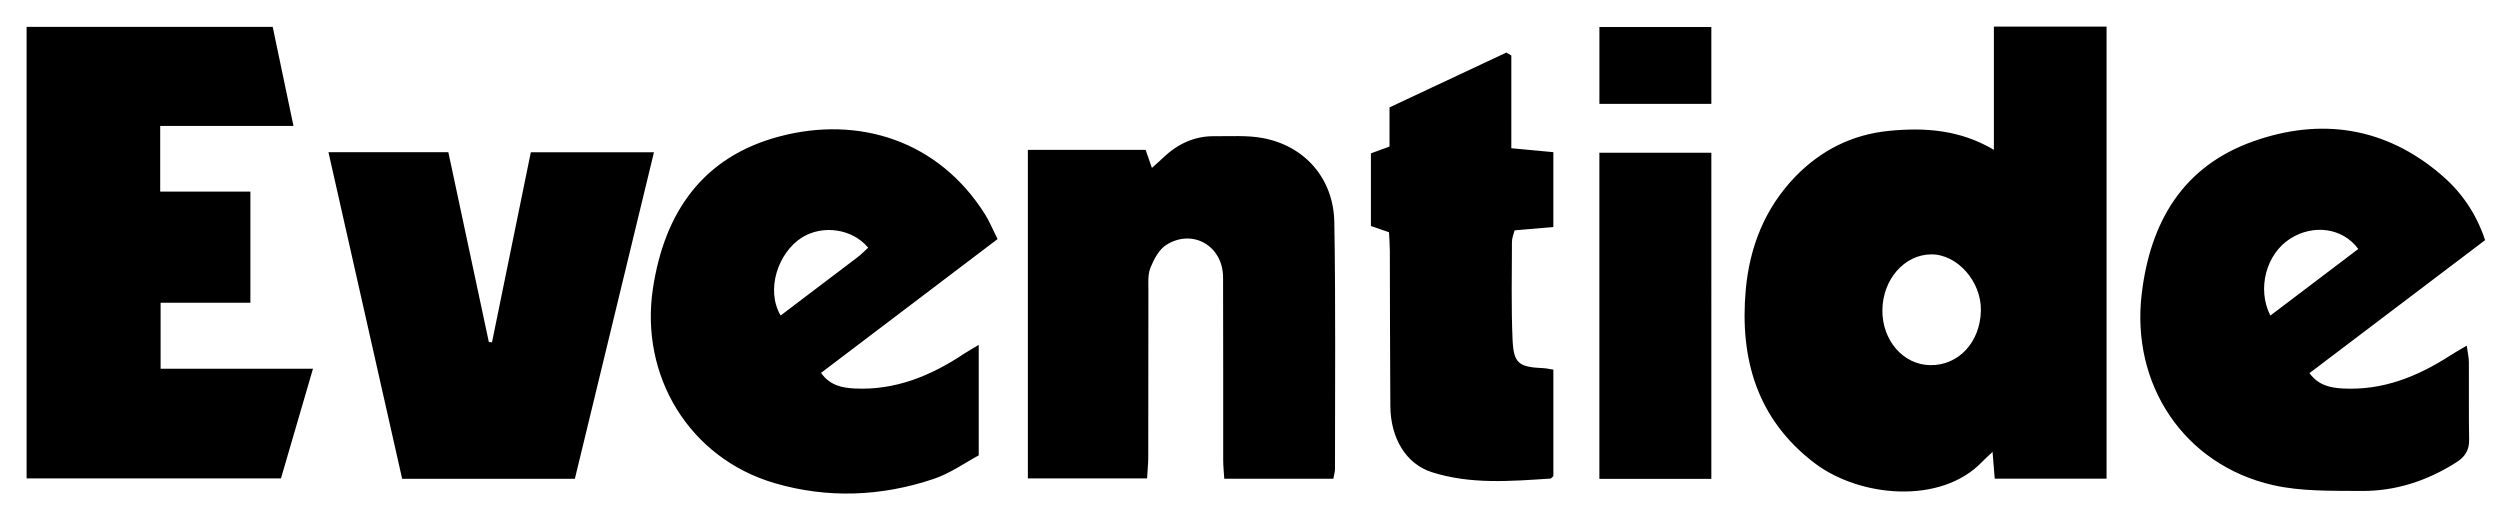
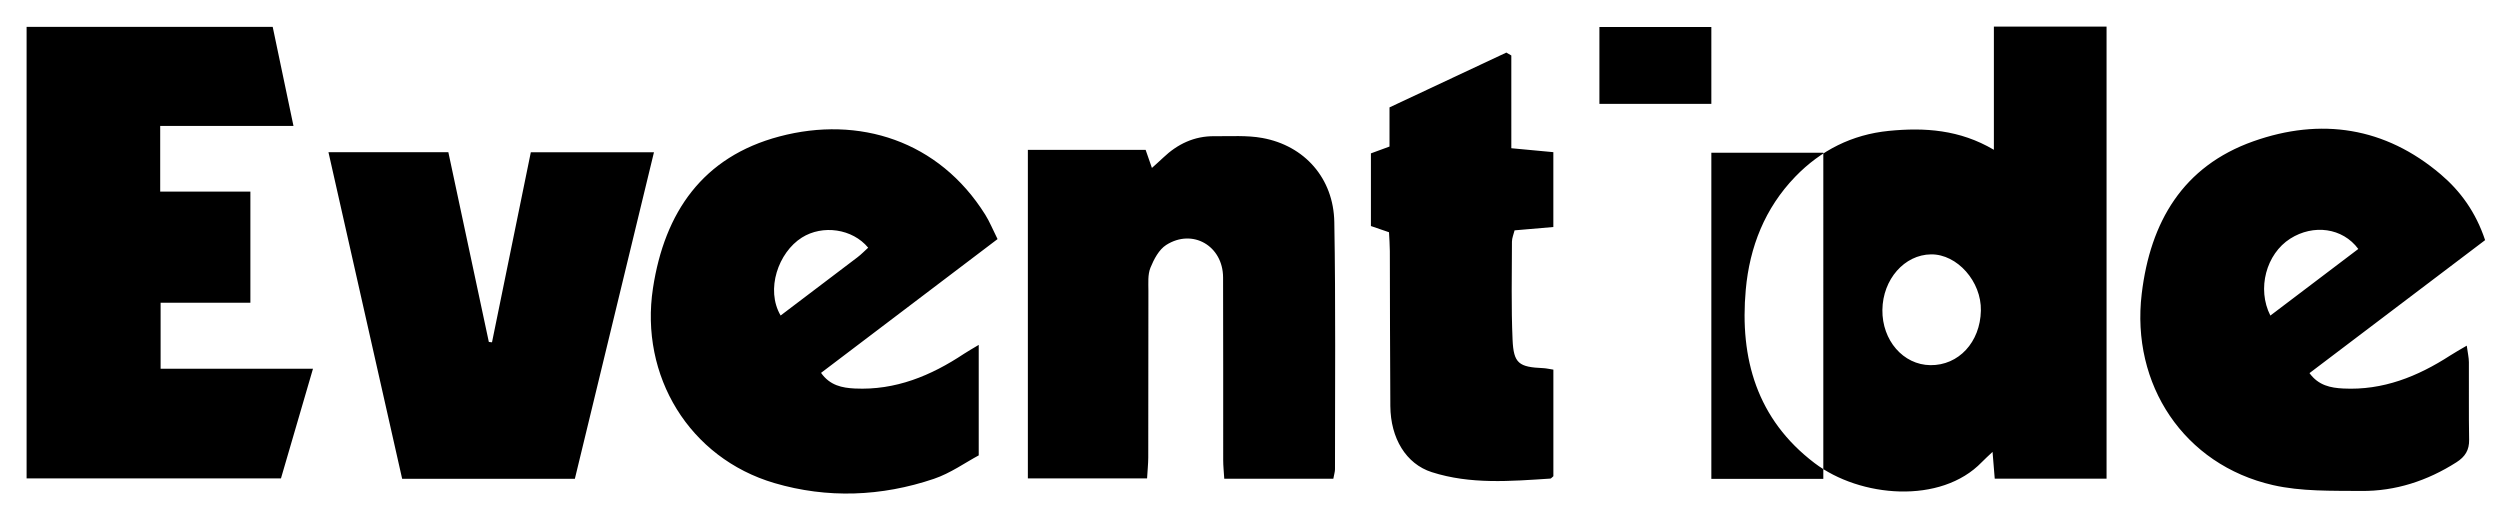
<svg xmlns="http://www.w3.org/2000/svg" id="Ebene_1" viewBox="0 0 846 171">
-   <path d="M674.73,50.68V9h38.13V161.99h-37.84c-.24-2.96-.46-5.65-.74-9.07-1.47,1.4-2.58,2.37-3.61,3.44-13.86,14.41-41.26,12.02-56.63,.34-19.5-14.82-25.37-35.36-23.27-58.68,1.3-14.44,6.46-27.57,16.74-38.22,8.66-8.96,19.27-14.28,31.65-15.51,12.09-1.2,24-.43,35.55,6.39Zm-37.73,54.18c-.13,10.32,7.05,18.6,16.24,18.71,9.55,.12,16.86-7.76,17.09-18.44,.22-9.86-8.01-19.15-16.87-19.05-9.01,.1-16.33,8.46-16.46,18.78ZM54.35,124.79v-22.34h30.38v-37.61h-30.52v-22.23h45.1c-2.52-12.01-4.78-22.79-7.03-33.52H9V161.88H95.08c3.61-12.36,7.04-24.11,10.83-37.09H54.35Zm283.23-43.89c-20.24,15.34-39.88,30.23-59.74,45.28,3.02,4.28,7.16,5.08,11.43,5.29,13.75,.66,25.75-4.31,36.95-11.75,1.34-.89,2.75-1.66,4.98-3.01v37.39c-4.51,2.41-9.56,6.04-15.18,7.94-17.75,6-36.07,6.7-53.96,1.43-28.79-8.48-45.64-36.24-41.09-65.99,3.94-25.69,16.87-44.43,42.78-51.3,26.9-7.14,53.97,1.4,69.66,26.47,1.46,2.33,2.5,4.92,4.16,8.25Zm-43.79,2.92c-5.3-6.43-15.41-7.86-22.45-3.42-7.94,5.01-12.34,17.56-7.18,26.37,8.7-6.59,17.37-13.13,26.01-19.71,1.29-.98,2.42-2.16,3.62-3.24Zm540.96,33.15c.33,2.48,.71,4.02,.72,5.57,.06,8.74-.08,17.49,.08,26.23,.07,3.57-1.37,5.8-4.3,7.67-9.85,6.27-20.59,9.8-32.21,9.7-9.99-.09-20.28,.21-29.9-1.99-30.07-6.88-48.08-33.99-44.38-64.77,2.92-24.34,13.94-43.11,37.76-51.56,22.85-8.1,44.6-4.83,63.42,11.18,6.64,5.64,11.85,12.75,15.02,22.26-19.68,14.91-39.44,29.87-59.43,45,3.05,4.2,7.18,5,11.44,5.21,13.39,.68,25.15-4.04,36.16-11.16,1.58-1.02,3.23-1.93,5.62-3.34Zm-36.7-32.72c-5.32-7.2-15.22-8.45-23.02-3.5-8.15,5.17-11.35,16.98-6.74,26.04,9.87-7.48,19.68-14.91,29.76-22.54Zm-346.29,74.55c-.02-27.89,.26-55.78-.23-83.66-.26-14.79-10.05-25.83-24.31-28.44-5.29-.97-10.84-.55-16.28-.61-6.78-.07-12.46,2.64-17.31,7.26-1.28,1.22-2.61,2.38-3.82,3.48-.8-2.3-1.52-4.37-2.13-6.12h-39.85v111.19h40.34c.16-2.81,.39-4.93,.4-7.04,.03-18.81,0-37.63,.05-56.44,0-2.63-.25-5.5,.69-7.82,1.16-2.86,2.88-6.14,5.33-7.7,8.95-5.68,19.21,.31,19.25,10.97,.07,20.63,.02,41.26,.04,61.88,0,1.93,.22,3.85,.36,6.25h36.91c.29-1.58,.56-2.38,.56-3.18ZM221.29,51.52h-41.66c-4.45,21.76-8.79,43.04-13.14,64.32-.36-.04-.72-.09-1.07-.13-4.55-21.33-9.1-42.65-13.7-64.2h-40.57c8.41,37.25,16.62,73.67,24.94,110.52h58.44c8.94-36.92,17.77-73.35,26.77-110.51ZM509.75,17.79c-13.12,6.16-26.25,12.31-39.54,18.55v13.25c-2.52,.92-4.48,1.64-6.29,2.31v24.59c2.17,.74,4.01,1.38,6.12,2.1,.1,2.12,.27,4.24,.28,6.37,.07,17.49,.03,34.99,.17,52.48,.09,10.88,5.31,19.54,14.01,22.33,13.13,4.21,26.68,3.06,40.15,2.18,.26-.02,.51-.39,1.01-.8v-36.07c-1.49-.22-2.44-.46-3.4-.5-8.27-.36-10.06-1.56-10.41-9.64-.48-11.03-.23-22.1-.21-33.15,0-1.24,.56-2.49,.89-3.84,4.45-.38,8.64-.75,13.12-1.13v-25.33c-4.75-.44-9.07-.85-14.22-1.33V18.77l-1.68-.98Zm69.37,33.89h-37.89v110.37h37.89V51.68Zm-37.88-42.55v26.01h37.88V9.13h-37.88Z" />
+   <path d="M674.73,50.68V9h38.13V161.99h-37.84c-.24-2.96-.46-5.65-.74-9.07-1.47,1.4-2.58,2.37-3.61,3.44-13.86,14.41-41.26,12.02-56.63,.34-19.5-14.82-25.37-35.36-23.27-58.68,1.3-14.44,6.46-27.57,16.74-38.22,8.66-8.96,19.27-14.28,31.65-15.51,12.09-1.2,24-.43,35.55,6.39Zm-37.73,54.18c-.13,10.32,7.05,18.6,16.24,18.71,9.55,.12,16.86-7.76,17.09-18.44,.22-9.86-8.01-19.15-16.87-19.05-9.01,.1-16.33,8.46-16.46,18.78ZM54.35,124.79v-22.34h30.38v-37.61h-30.52v-22.23h45.1c-2.52-12.01-4.78-22.79-7.03-33.52H9V161.88H95.08c3.61-12.36,7.04-24.11,10.83-37.09H54.35Zm283.23-43.89c-20.24,15.34-39.88,30.23-59.74,45.28,3.02,4.28,7.16,5.08,11.43,5.29,13.75,.66,25.75-4.31,36.95-11.75,1.34-.89,2.75-1.66,4.98-3.01v37.39c-4.51,2.41-9.56,6.04-15.18,7.94-17.75,6-36.07,6.7-53.96,1.43-28.79-8.48-45.64-36.24-41.09-65.99,3.94-25.69,16.87-44.43,42.78-51.3,26.9-7.14,53.97,1.4,69.66,26.47,1.46,2.33,2.5,4.92,4.16,8.25Zm-43.79,2.92c-5.3-6.43-15.41-7.86-22.45-3.42-7.94,5.01-12.34,17.56-7.18,26.37,8.7-6.59,17.37-13.13,26.01-19.71,1.29-.98,2.42-2.16,3.62-3.24Zm540.96,33.15c.33,2.48,.71,4.02,.72,5.57,.06,8.74-.08,17.49,.08,26.23,.07,3.57-1.37,5.8-4.3,7.67-9.85,6.27-20.59,9.8-32.21,9.7-9.99-.09-20.28,.21-29.9-1.99-30.07-6.88-48.08-33.99-44.38-64.77,2.92-24.34,13.94-43.11,37.76-51.56,22.85-8.1,44.6-4.83,63.42,11.18,6.64,5.64,11.85,12.75,15.02,22.26-19.68,14.91-39.44,29.87-59.43,45,3.05,4.2,7.18,5,11.44,5.21,13.39,.68,25.15-4.04,36.16-11.16,1.58-1.02,3.23-1.93,5.62-3.34Zm-36.7-32.72c-5.32-7.2-15.22-8.45-23.02-3.5-8.15,5.17-11.35,16.98-6.74,26.04,9.87-7.48,19.68-14.91,29.76-22.54Zm-346.29,74.55c-.02-27.89,.26-55.78-.23-83.66-.26-14.79-10.05-25.83-24.31-28.44-5.29-.97-10.84-.55-16.28-.61-6.78-.07-12.46,2.64-17.31,7.26-1.28,1.22-2.61,2.38-3.82,3.48-.8-2.3-1.52-4.37-2.13-6.12h-39.85v111.19h40.34c.16-2.81,.39-4.93,.4-7.04,.03-18.81,0-37.63,.05-56.44,0-2.63-.25-5.5,.69-7.82,1.16-2.86,2.88-6.14,5.33-7.7,8.95-5.68,19.21,.31,19.25,10.97,.07,20.63,.02,41.26,.04,61.88,0,1.93,.22,3.85,.36,6.25h36.91c.29-1.58,.56-2.38,.56-3.18ZM221.29,51.52h-41.66c-4.45,21.76-8.79,43.04-13.14,64.32-.36-.04-.72-.09-1.07-.13-4.55-21.33-9.1-42.65-13.7-64.2h-40.57c8.41,37.25,16.62,73.67,24.94,110.52h58.44c8.94-36.92,17.77-73.35,26.77-110.51ZM509.75,17.79c-13.12,6.16-26.25,12.31-39.54,18.55v13.25c-2.52,.92-4.48,1.64-6.29,2.31v24.59c2.17,.74,4.01,1.38,6.12,2.1,.1,2.12,.27,4.24,.28,6.37,.07,17.49,.03,34.99,.17,52.48,.09,10.88,5.31,19.54,14.01,22.33,13.13,4.21,26.68,3.06,40.15,2.18,.26-.02,.51-.39,1.01-.8v-36.07c-1.49-.22-2.44-.46-3.4-.5-8.27-.36-10.06-1.56-10.41-9.64-.48-11.03-.23-22.1-.21-33.15,0-1.24,.56-2.49,.89-3.84,4.45-.38,8.64-.75,13.12-1.13v-25.33c-4.75-.44-9.07-.85-14.22-1.33V18.77l-1.68-.98Zm69.37,33.89v110.37h37.89V51.68Zm-37.88-42.55v26.01h37.88V9.13h-37.88Z" />
</svg>